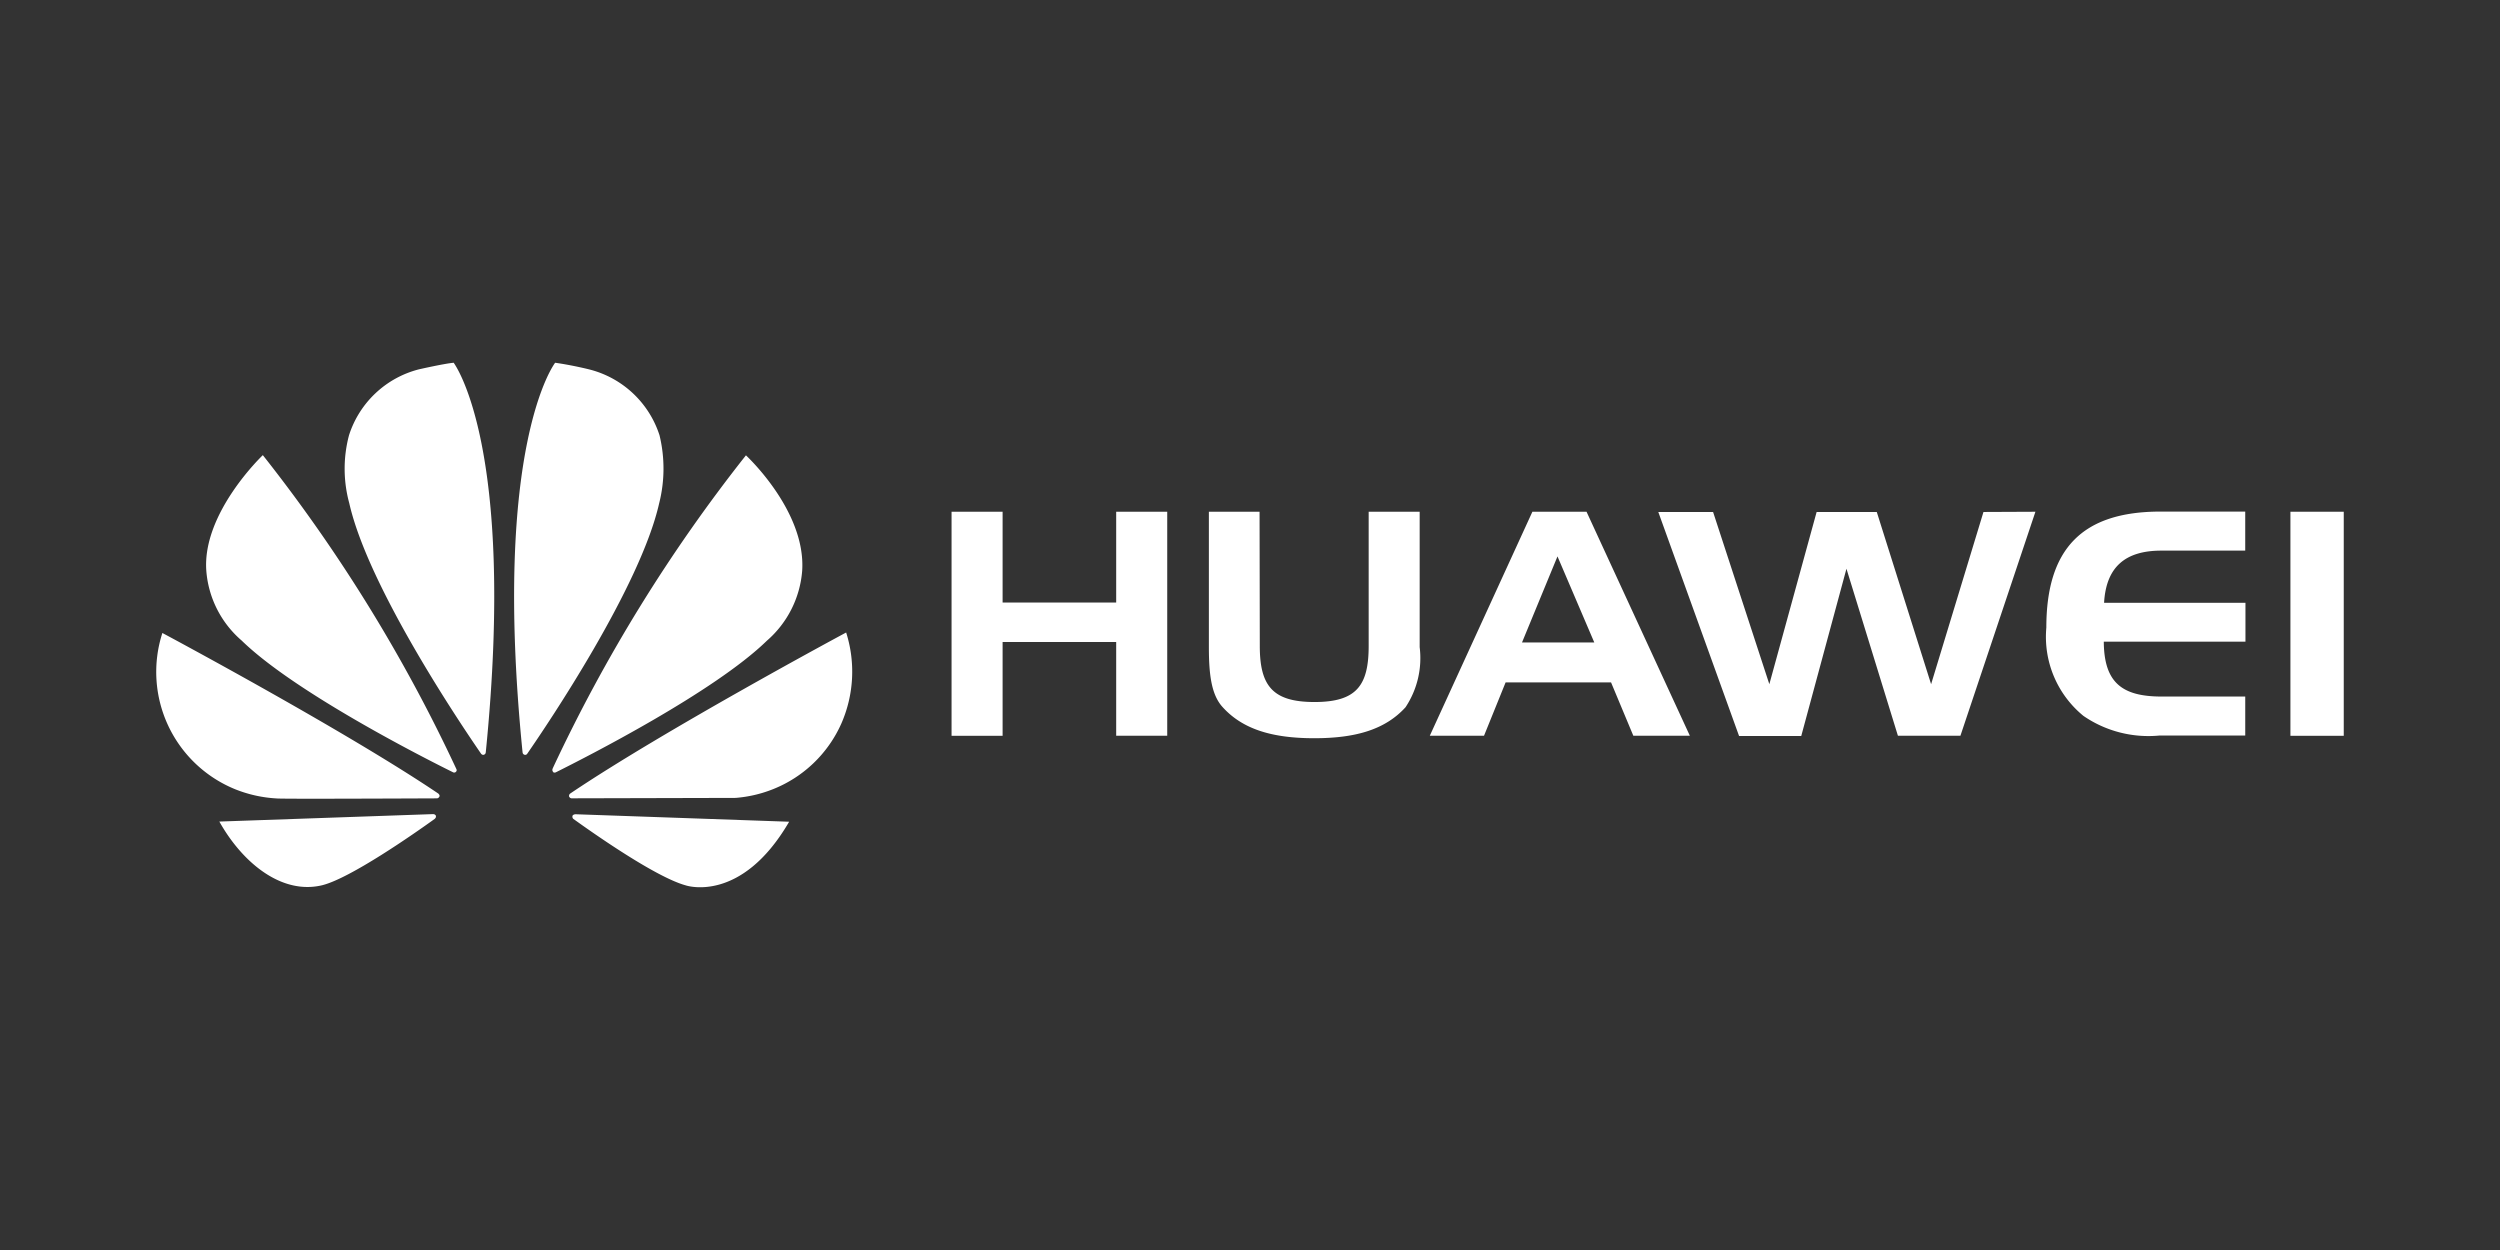
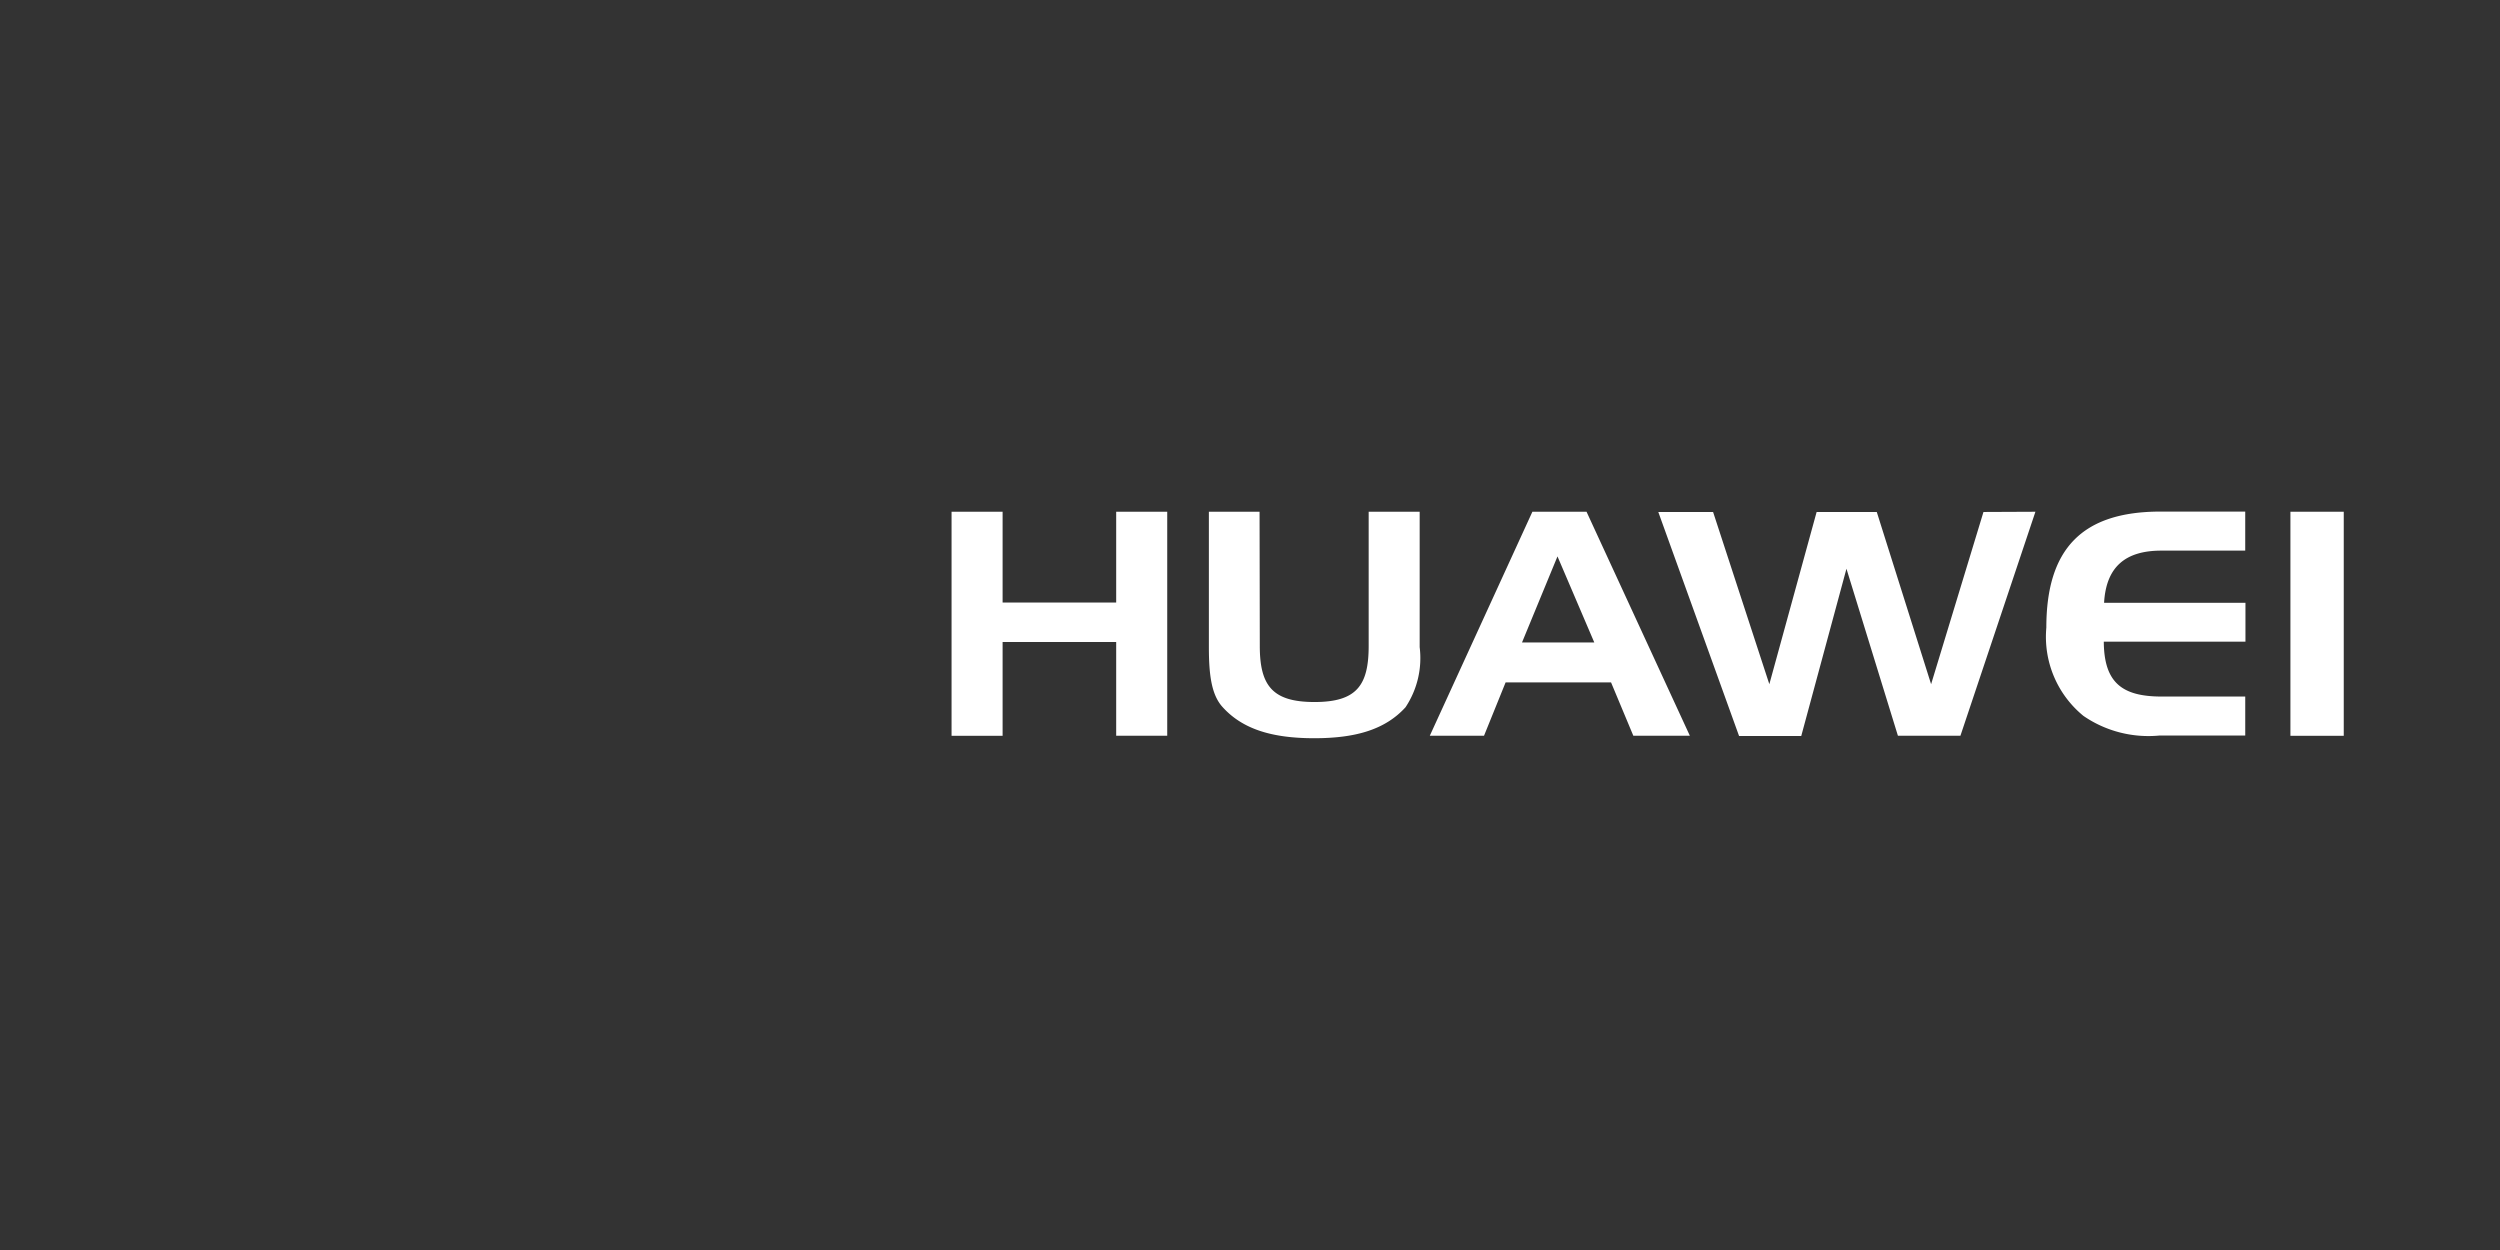
<svg xmlns="http://www.w3.org/2000/svg" width="120" height="60">
  <rect width="100%" height="100%" fill="#333333" stroke="none" />
  <path d="M48.125 35.317h-2.45V24.564h2.45v4.357h5.452v-4.357h2.45v10.752h-2.45v-4.5h-5.452zm12.345-4.314c0 1.902.6 2.694 2.626 2.694s2.6-.8 2.6-2.694v-6.44h2.448v6.5c.126 1.013-.115 2.037-.68 2.887-.96 1.052-2.353 1.485-4.378 1.485s-3.436-.433-4.392-1.485c-.536-.578-.668-1.525-.668-2.887v-6.5h2.433zm15.683-6.44l4.96 10.753H78.4l-1.07-2.562h-5.06l-1.037 2.562H68.63l4.925-10.753zm-3.097 6.276h3.47l-1.767-4.132zM97.7 24.564l-3.6 10.752h-3L88.63 27.3l-2.17 8.027h-2.985l-3.877-10.752h2.63l2.7 8.266 2.27-8.266h2.887l2.608 8.266 2.513-8.266zm3.305 4.372h6.777V30.8h-6.8c.013 1.932.84 2.634 2.77 2.634h4.02v1.873h-4.134c-1.284.12-2.57-.213-3.632-.943a4.9 4.9 0 0 1-1.782-4.238c0-3.8 1.735-5.57 5.48-5.57h4.067v1.874h-4.02c-1.764-.001-2.655.806-2.755 2.498m8.944-4.364h2.56v10.753h-2.56z" style="fill: rgb(255, 255, 255);" />
-   <path d="M21.883 37.048c.036-.03.047-.08.028-.123a76.28 76.28 0 0 0-9.295-15.078s-2.92 2.77-2.713 5.55a4.91 4.91 0 0 0 1.693 3.346c2.547 2.483 8.715 5.617 10.15 6.326.045.025.102.016.138-.02m-.954 2.124a.14.14 0 0 0-.132-.094v-.002l-10.27.358c1.113 1.986 3 3.528 4.943 3.055 1.348-.337 4.404-2.468 5.4-3.187V39.3c.077-.07.05-.126.05-.126m.164-.924c.05-.08-.04-.15-.04-.15l.001-.004c-4.5-3.04-13.252-7.713-13.252-7.713a6.08 6.08 0 0 0 3.517 7.51 6.28 6.28 0 0 0 1.964.432c.154.03 6.108.003 7.702-.004.045-.005.085-.032.106-.072m.684-20.836c-.448.04-1.654.314-1.654.314-1.593.406-2.863 1.605-3.362 3.17a6.28 6.28 0 0 0 .014 3.257c.907 4.026 5.374 10.644 6.332 12.032.068.068.124.043.124.043.058-.014.098-.068.095-.128h.002c1.476-14.773-1.55-18.7-1.55-18.7m3.397 18.824c.056.023.12-.001.148-.055h.001c.986-1.426 5.425-8.007 6.327-12.016.27-1.068.276-2.186.017-3.257a4.77 4.77 0 0 0-3.394-3.17s-.785-.198-1.617-.315c0 0-3.044 3.918-1.564 18.7h.002c.001.05.032.095.08.112m2.43 2.864s-.1.012-.116.078c-.012.05.003.104.04.14.98.705 3.96 2.8 5.4 3.193 0 0 2.655.904 4.96-3.056l-10.282-.36zm13.02-8.728s-8.73 4.684-13.245 7.73a.14.14 0 0 0-.051.15s.043.077.106.077v.002l7.886-.02a6.14 6.14 0 0 0 1.768-.408c1.475-.578 2.662-1.714 3.306-3.162a6.21 6.21 0 0 0 .23-4.37m-14.07 6.7c.04.03.095.034.14.01 1.47-.734 7.593-3.847 10.128-6.317a4.95 4.95 0 0 0 1.692-3.361c.185-2.875-2.7-5.535-2.7-5.535a76.21 76.21 0 0 0-9.28 15.038h.003c-.027.055-.016.12.028.164" style="fill: rgb(255, 255, 255);" />
</svg>